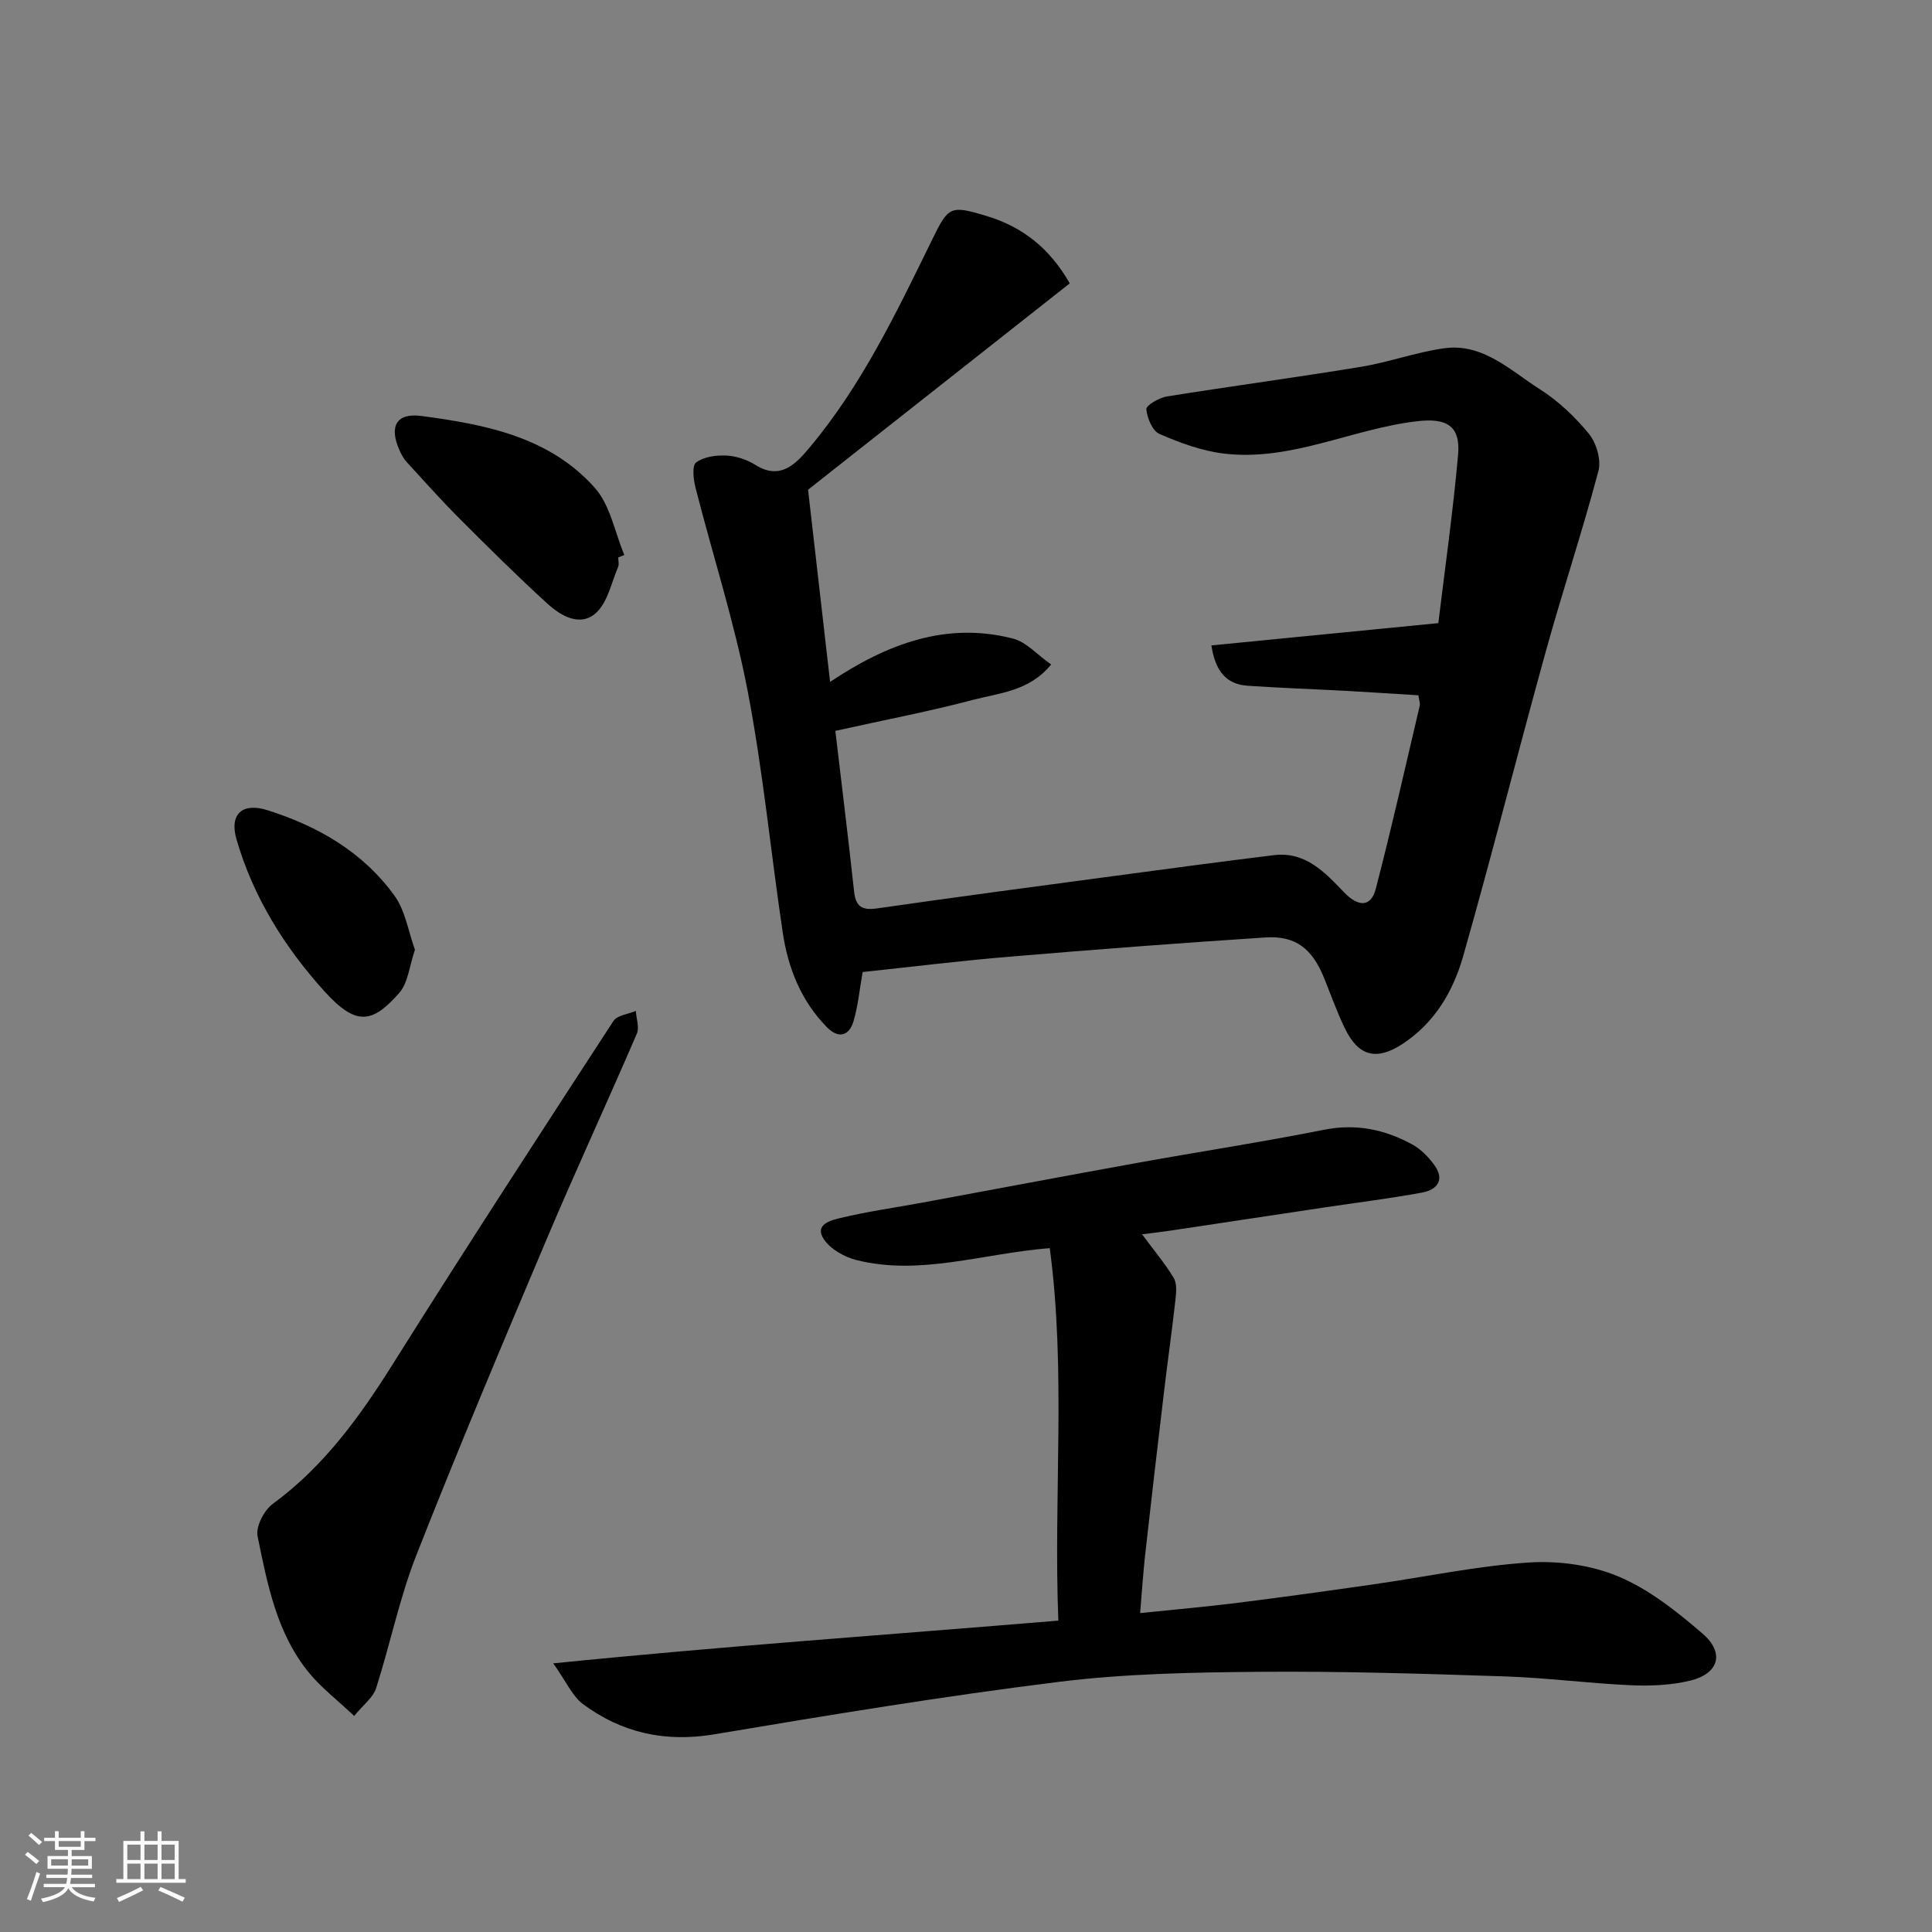
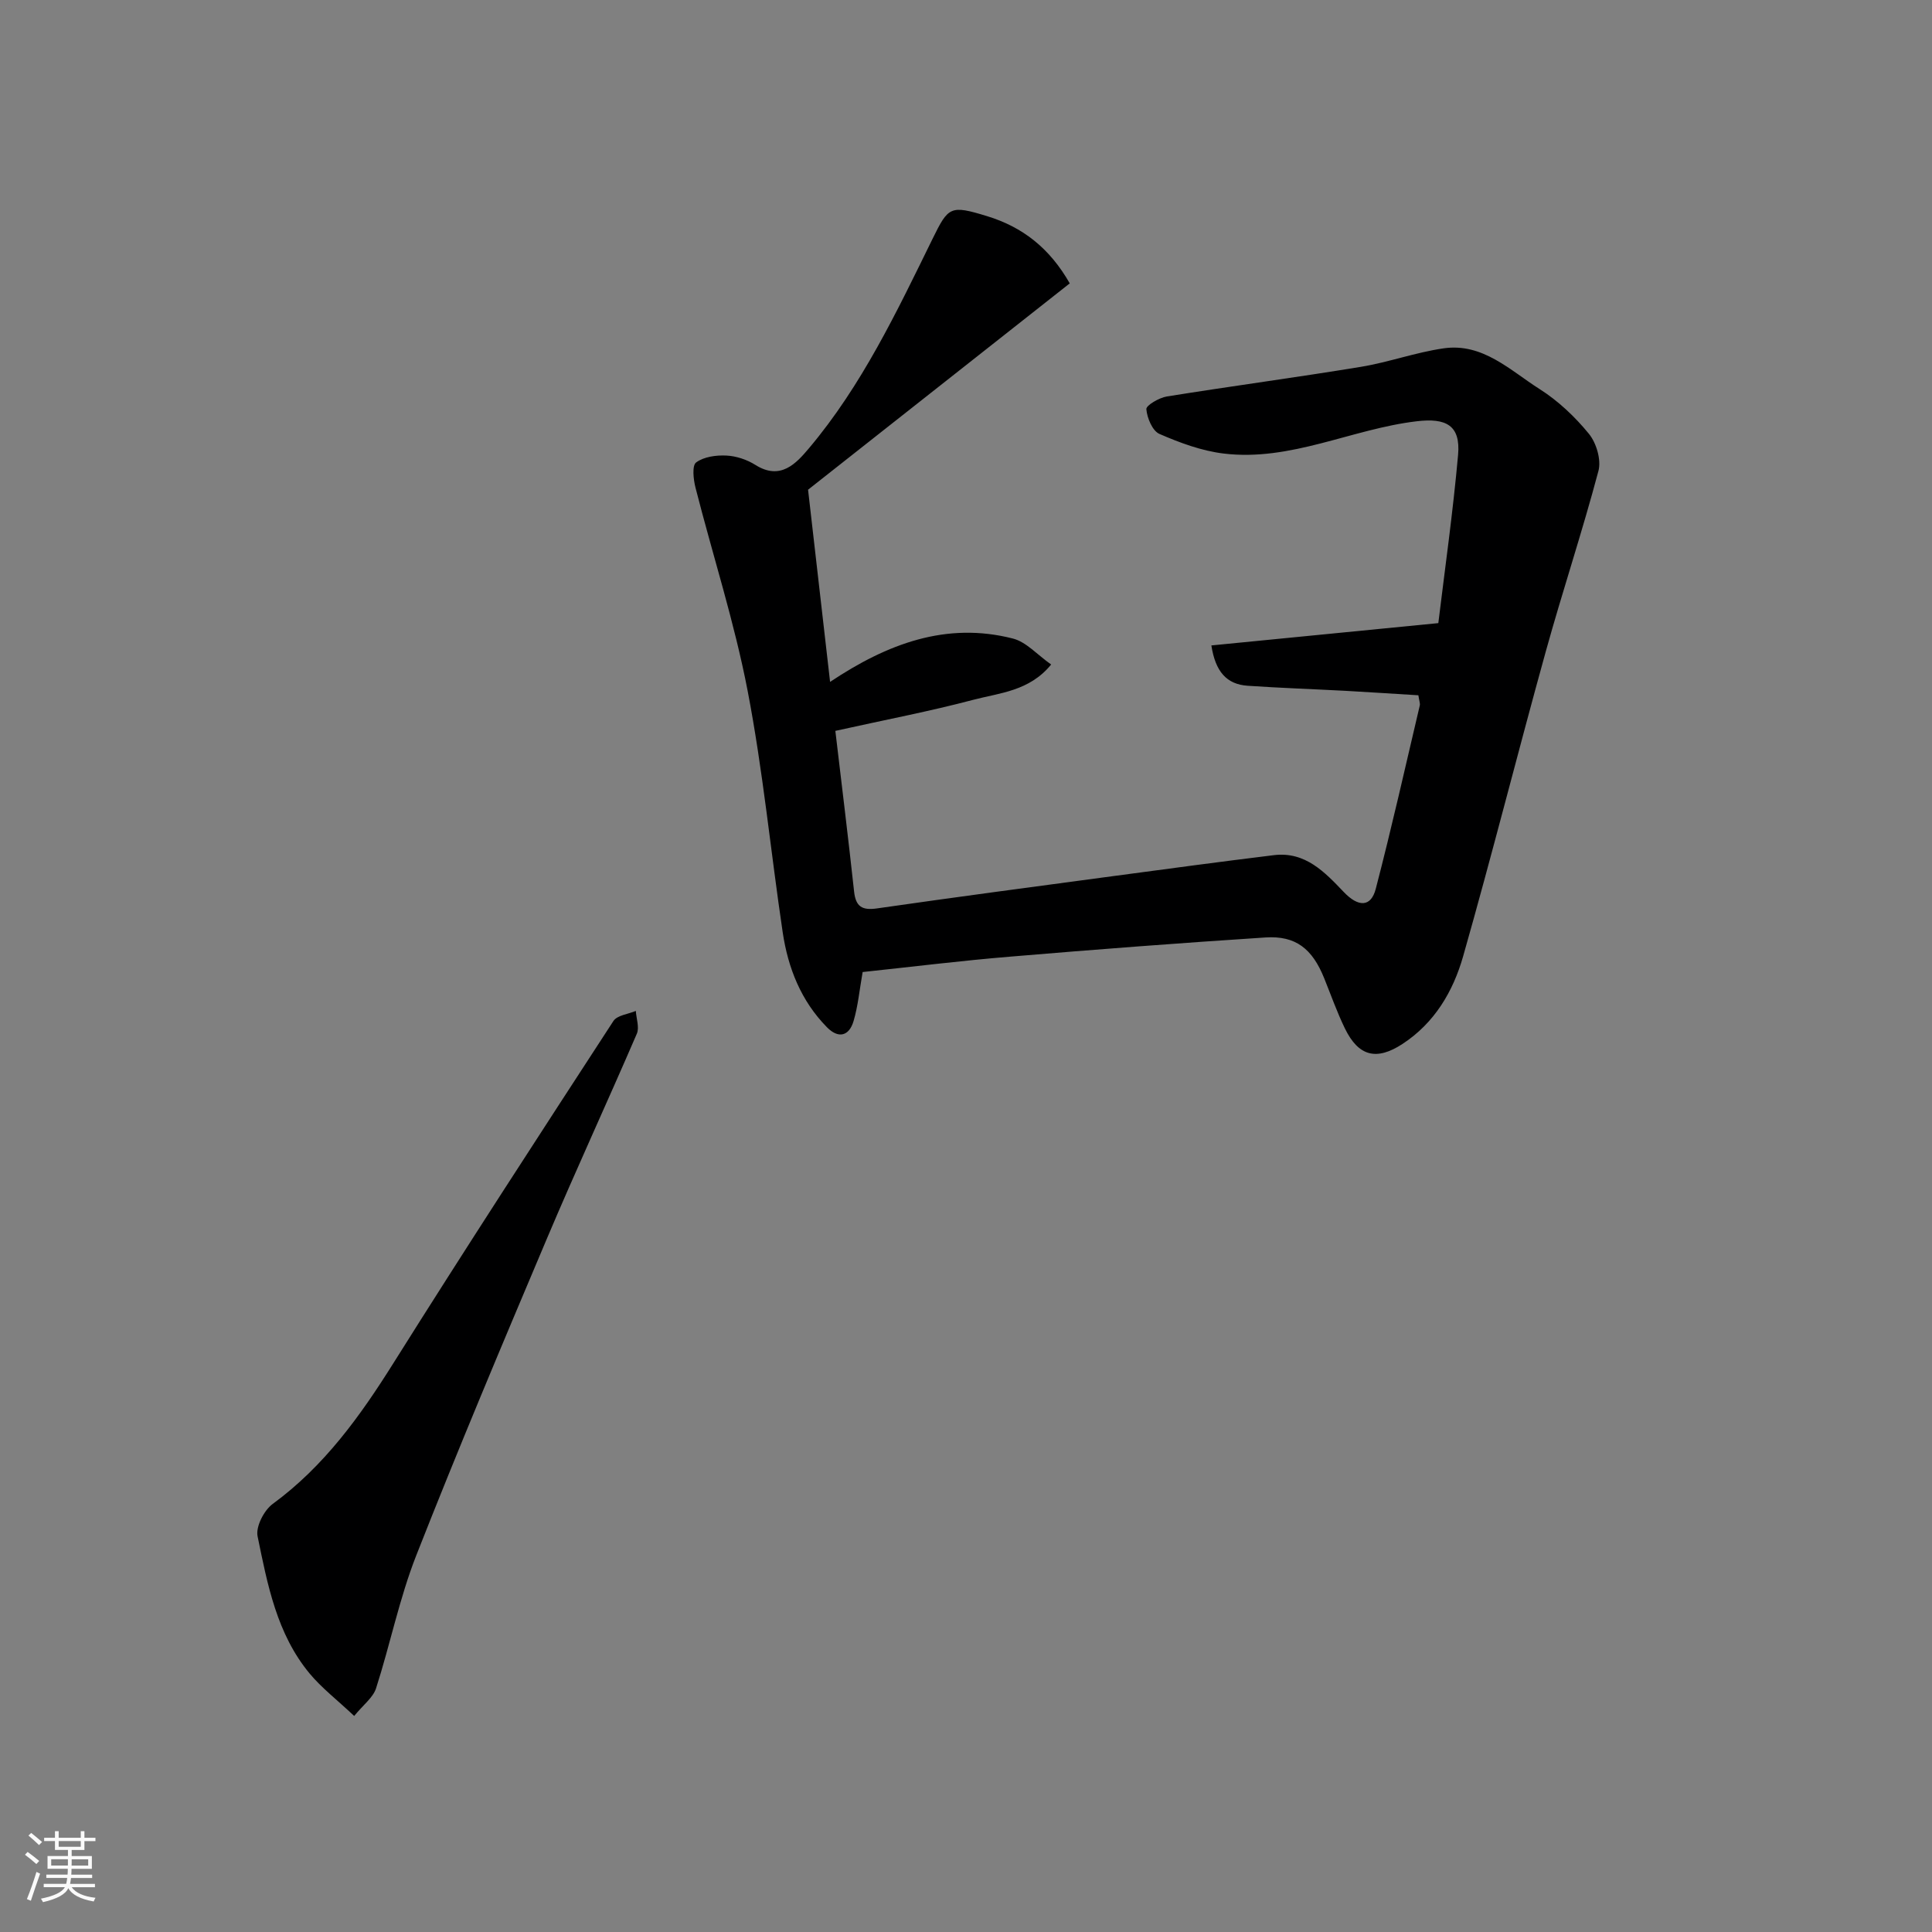
<svg xmlns="http://www.w3.org/2000/svg" enable-background="new 0 0 400 400" viewBox="0 0 400 400">
  <rect x="0" y="0" width="400" height="400" fill="#808080" stroke="none" />
  <path d="m5.17 384 .55-.58c.85.61 1.65 1.24 2.4 1.87l-.59.64c-.83-.73-1.62-1.38-2.36-1.93m1.22 9.53-.82-.34c.71-1.76 1.37-3.64 1.98-5.63.24.13.5.25.76.36-.6 1.67-1.24 3.54-1.92 5.61m-.5-13.5.57-.54c.56.44 1.31 1.06 2.26 1.87l-.64.64c-.68-.66-1.41-1.32-2.19-1.97m3.25.46h2.24v-1.36h.77v1.36h4.57v-1.36h.76v1.36h2.28v.69h-2.28v1.84h-2.64v1.26h4.18v2.64h-4.21c0 .45-.02.86-.05 1.21h4.32v.69h-4.38c-.04.34-.1.75-.19 1.22h5.15v.69h-4.82c.87 1.19 2.51 1.92 4.93 2.19-.17.31-.3.57-.37.76-2.77-.49-4.52-1.41-5.26-2.76-.56 1.26-2.3 2.23-5.24 2.9-.12-.24-.26-.48-.43-.72 2.73-.55 4.38-1.34 4.96-2.38h-4.38v-.69h4.65c.1-.38.17-.79.21-1.22h-4.32v-.69h4.4c.03-.34.05-.75.05-1.21h-4.2v-2.64h4.23v-1.26h-2.69v-1.84h-2.24zm1.46 4.46v1.29h3.45c.01-.4.02-.57.01-.53v-.32-.45h-3.46zm1.55-2.59h4.57v-1.19h-4.57zm6.11 2.59h-3.42v.77c-.01.19-.01.37-.02.53h3.44z" fill="#fafafa" />
-   <path d="m32.63 379.16h.82v1.98h3.54v7.89h1.46v.78h-14.37v-.78h1.46v-7.89h3.54v-1.98h.82v1.98h2.73zm-3.49 11.48.5.73c-1.61.82-3.28 1.63-5 2.41-.13-.27-.28-.55-.44-.82 1.75-.72 3.4-1.49 4.94-2.32m-2.78-5.55h2.73v-3.18h-2.73zm0 3.95h2.73v-3.2h-2.73zm3.54-3.95h2.73v-3.18h-2.73zm0 3.95h2.73v-3.2h-2.73zm7.89 4.68c-1.84-.92-3.51-1.7-5.02-2.32l.45-.73c1.89.8 3.57 1.55 5.04 2.23zm-1.62-11.81h-2.73v3.18h2.73zm-2.73 7.13h2.73v-3.2h-2.73z" fill="#fafafa" />
  <g fill="#000001">
    <path d="m178.6 201.25c-.66 3.75-.96 7.05-1.88 10.16-.93 3.14-3.16 3.67-5.51 1.27-5.36-5.45-8.06-12.26-9.16-19.65-2.48-16.66-4.08-33.48-7.26-50-2.73-14.18-7.21-28.02-10.79-42.05-.44-1.71-.75-4.59.13-5.24 1.6-1.18 4.16-1.53 6.28-1.42 2.03.1 4.25.84 5.99 1.94 5.2 3.27 8.43-.3 11.1-3.47 10.94-12.98 18.17-28.25 25.58-43.35 3.28-6.68 3.66-7.02 11.28-4.69 7.39 2.26 12.97 6.64 17.12 13.92-18.03 14.22-35.9 28.3-54.18 42.72 1.46 12.78 2.97 25.93 4.56 39.79 11.88-7.93 24.09-12.49 37.84-8.98 2.77.7 5.04 3.35 7.93 5.38-4.51 5.53-10.68 5.87-16.13 7.31-8.96 2.37-18.09 4.11-28.55 6.43 1.32 11.18 2.68 22.21 3.88 33.26.34 3.11 1.63 3.94 4.72 3.5 16.19-2.33 32.4-4.48 48.61-6.65 11.19-1.5 22.38-3.01 33.59-4.38 6.49-.79 10.53 3.51 14.47 7.64 2.98 3.13 5.62 3.19 6.62-.68 3.28-12.59 6.13-25.29 9.11-37.95.1-.44-.12-.96-.29-2.11-4.96-.3-10.01-.64-15.05-.92-6.76-.36-13.53-.59-20.29-1.05-4.38-.3-6.68-2.94-7.52-8.35 15.67-1.54 31.1-3.06 46.99-4.62 1.35-11.15 3.03-22.96 4.09-34.83.55-6.16-2.51-7.68-8.57-6.96-13.46 1.59-26.08 8.37-39.97 6.68-4.55-.55-9.06-2.22-13.29-4.06-1.45-.63-2.56-3.3-2.71-5.13-.06-.78 2.63-2.36 4.22-2.62 13.38-2.15 26.82-3.94 40.19-6.14 5.77-.95 11.36-3 17.14-3.83 8.1-1.17 13.75 4.55 19.85 8.42 3.85 2.44 7.34 5.74 10.23 9.28 1.55 1.9 2.58 5.4 1.97 7.68-3.33 12.55-7.44 24.89-10.91 37.41-5.82 21-11.14 42.14-17.11 63.1-2.07 7.25-5.9 13.79-12.57 18.14-5.35 3.49-9.09 2.59-11.92-3.26-1.63-3.36-2.88-6.91-4.28-10.38-2.46-6.09-5.89-8.82-12.13-8.42-17.58 1.14-35.15 2.48-52.71 3.96-10.26.84-20.51 2.12-30.71 3.2z" />
-     <path d="m114.54 344.38c35.54-3.59 69.7-5.94 104.58-8.85-1.03-25.71 1.64-51.64-1.78-77.12-14.05 1.13-26.79 5.77-39.99 2.48-2.51-.62-5.39-2.25-6.77-4.3-2.1-3.13 1.58-3.98 3.44-4.42 5.54-1.34 11.21-2.12 16.83-3.16 14.92-2.75 29.82-5.58 44.74-8.27 12.84-2.32 25.74-4.29 38.53-6.83 6.64-1.32 12.59-.08 18.28 3.04 1.77.97 3.35 2.59 4.55 4.24 2.25 3.08.59 5.15-2.52 5.72-6.75 1.24-13.56 2.08-20.35 3.1-10.5 1.57-21 3.17-31.5 4.74-2.03.3-4.08.54-6.13.8 2.41 3.26 4.73 6 6.56 9.04.7 1.17.51 3.04.35 4.55-.71 6.34-1.61 12.66-2.36 19-1.34 11.23-2.65 22.46-3.9 33.7-.43 3.87-.68 7.77-1.05 12.13 7.01-.73 13.65-1.3 20.25-2.13 9.41-1.18 18.81-2.49 28.21-3.84 10.68-1.53 21.3-3.8 32.03-4.5 6.16-.4 12.96.54 18.6 2.92 6.32 2.67 12.05 7.23 17.33 11.78 4.68 4.03 3.41 8.33-2.59 9.77-3.93.94-8.16 1.12-12.23.94-8.72-.39-17.4-1.54-26.12-1.83-16.93-.56-33.87-1.09-50.8-.95-13.87.12-27.85.38-41.59 2.09-23.83 2.96-47.54 6.87-71.23 10.85-10.17 1.71-19.15-.28-27.22-6.26-2.2-1.65-3.42-4.6-6.15-8.43z" />
    <path d="m73.33 355.27c-3.58-3.37-6.74-5.8-9.22-8.78-6.8-8.19-8.73-18.42-10.78-28.42-.41-1.99 1.33-5.37 3.12-6.69 10.67-7.81 18.11-18.17 25.03-29.2 14.92-23.76 30.22-47.28 45.52-70.79.78-1.2 3.06-1.42 4.64-2.09.1 1.58.77 3.42.21 4.72-6.13 14.22-12.64 28.28-18.67 42.54-9.2 21.75-18.37 43.51-27 65.48-3.49 8.88-5.39 18.38-8.32 27.5-.61 1.91-2.6 3.37-4.53 5.73z" />
-     <path d="m128 115.41c0 .67.21 1.42-.03 1.98-1.4 3.26-2.15 7.3-4.56 9.5-3.25 2.96-7.26.66-10.06-1.9-6.23-5.68-12.23-11.63-18.19-17.6-3.78-3.78-7.34-7.78-10.95-11.72-.65-.71-1.13-1.61-1.52-2.49-2.16-4.9-.64-7.74 4.53-7.06 13.25 1.75 26.55 4.32 35.94 14.89 3.19 3.6 4.13 9.2 6.1 13.89-.43.17-.85.34-1.26.51z" />
-     <path d="m85.91 196.64c-1.16 3.37-1.42 6.87-3.28 8.97-5.57 6.31-8.91 6.86-15.45-.36-8.18-9.03-14.77-19.52-18.22-31.49-1.51-5.25 1.24-7.65 6.4-6.02 10.5 3.31 19.78 8.67 26.29 17.67 2.27 3.11 2.88 7.41 4.26 11.23z" />
  </g>
</svg>